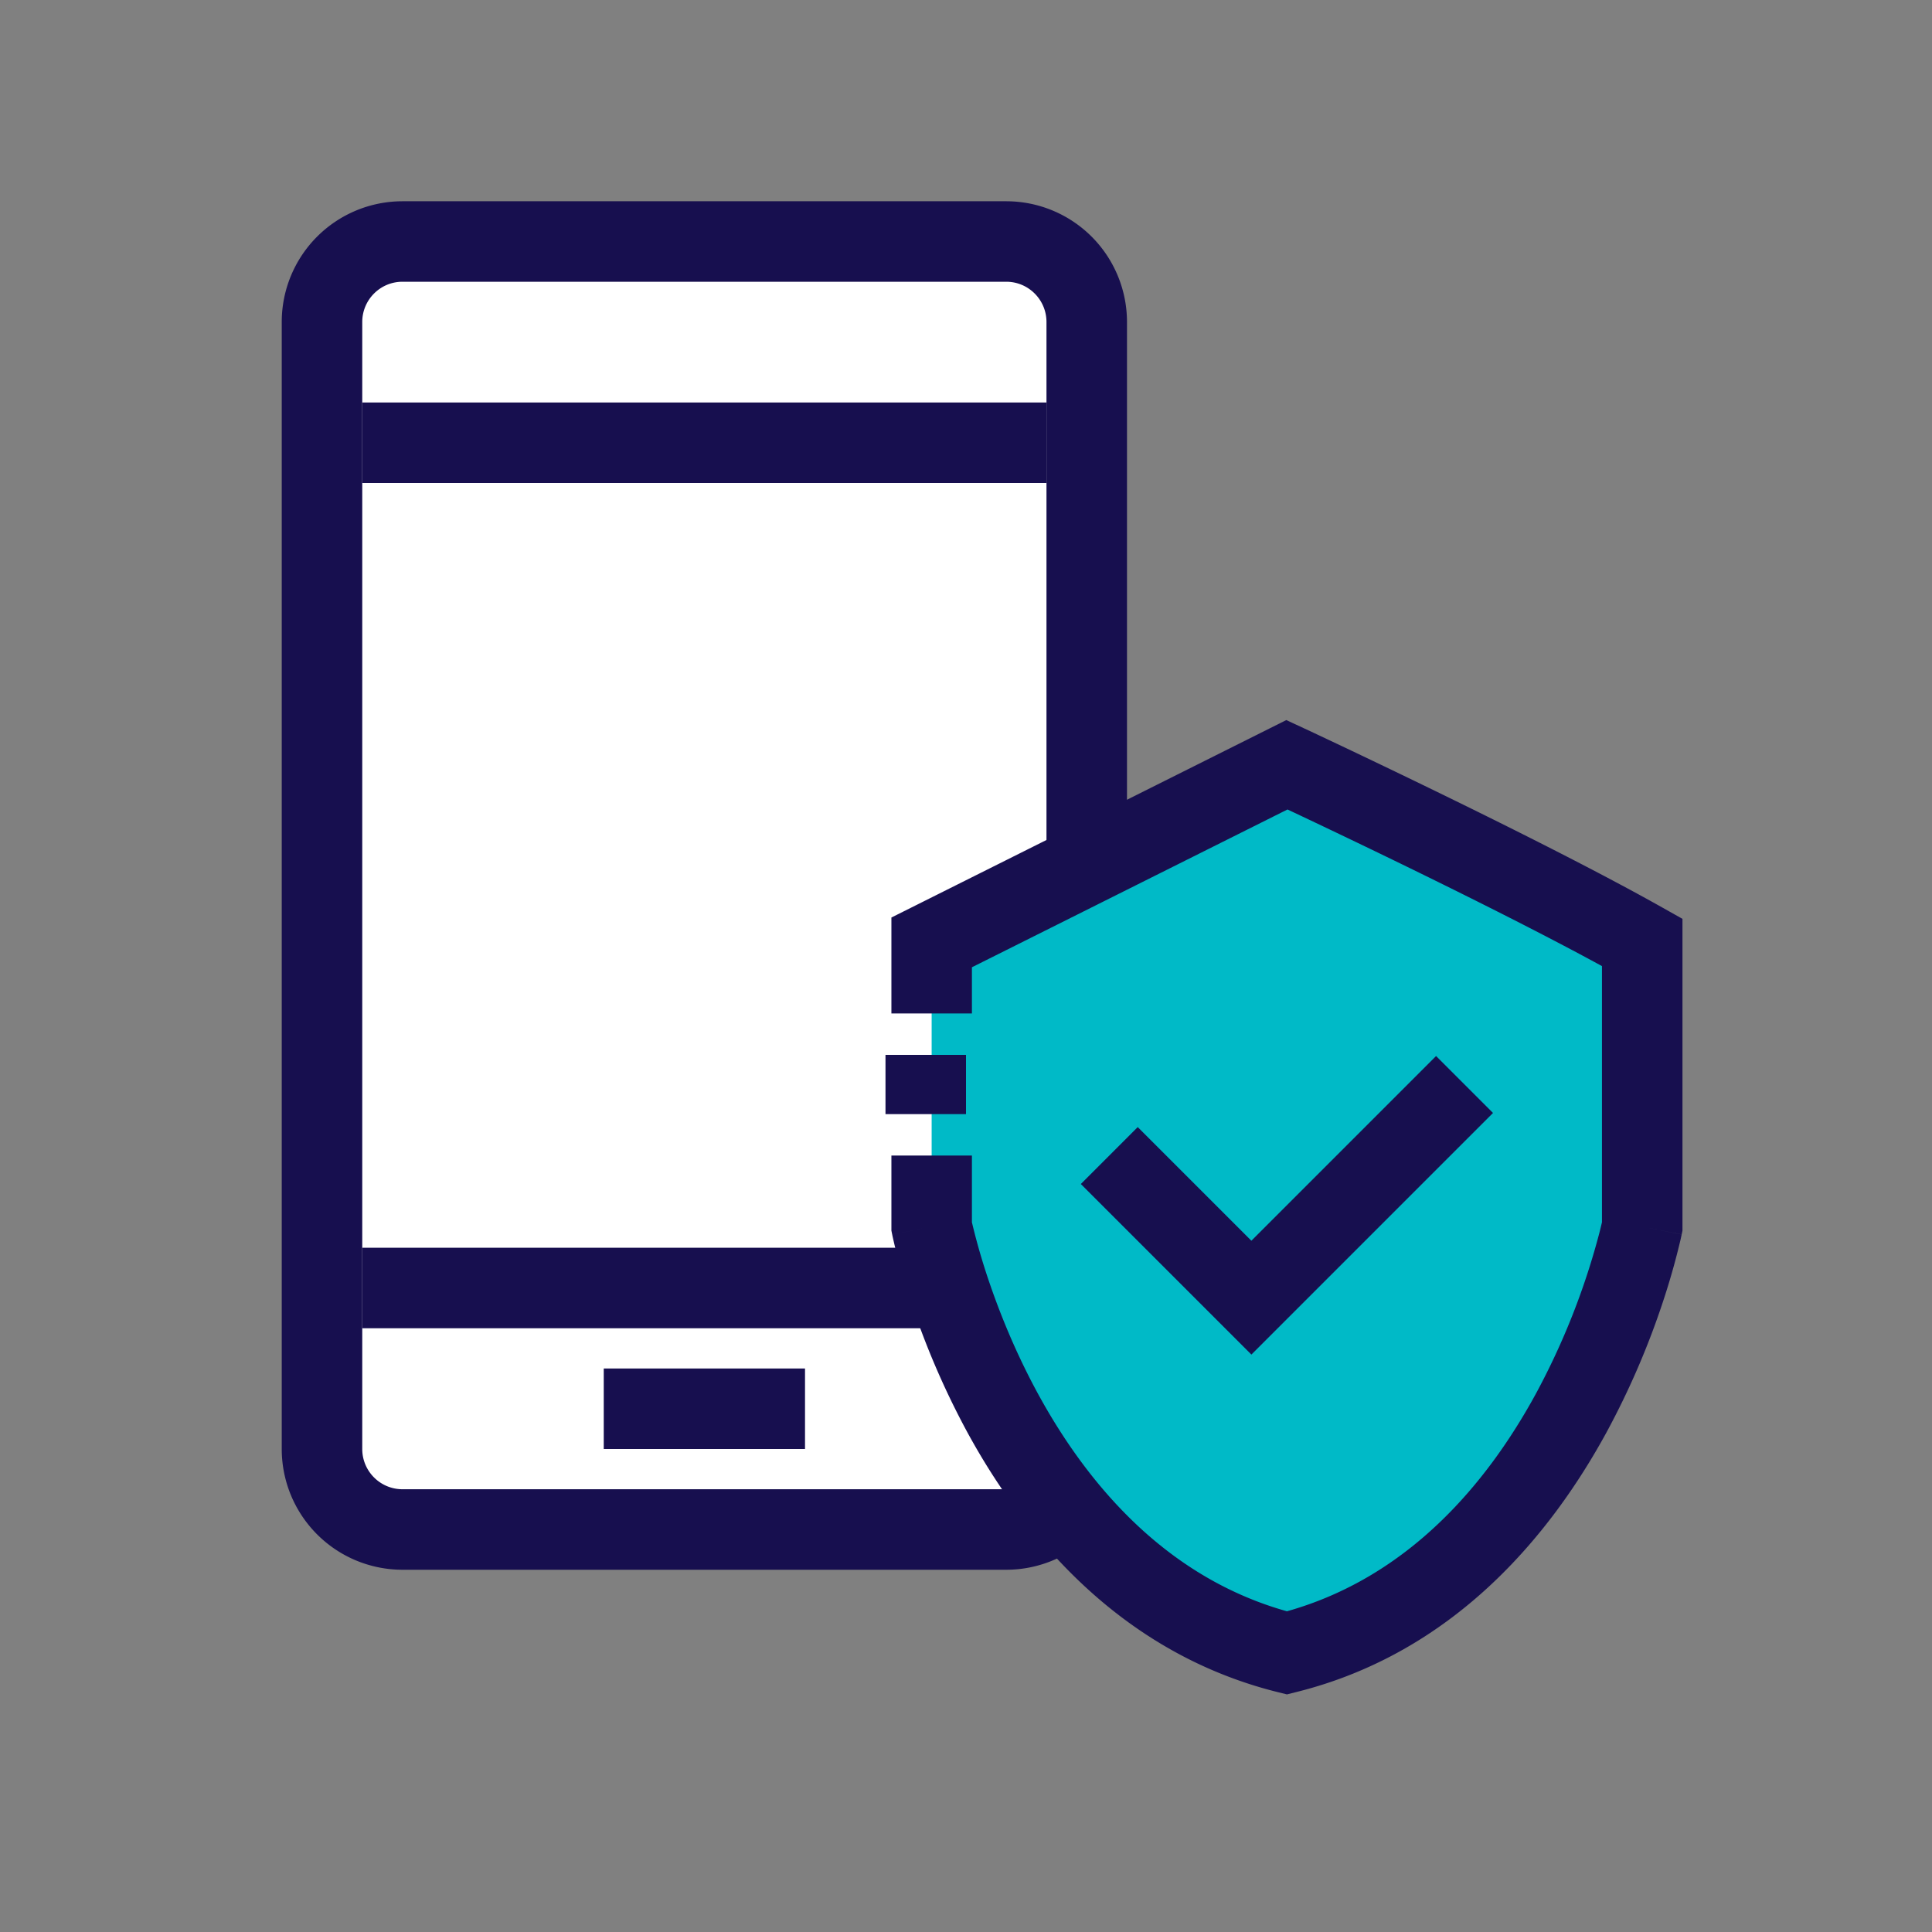
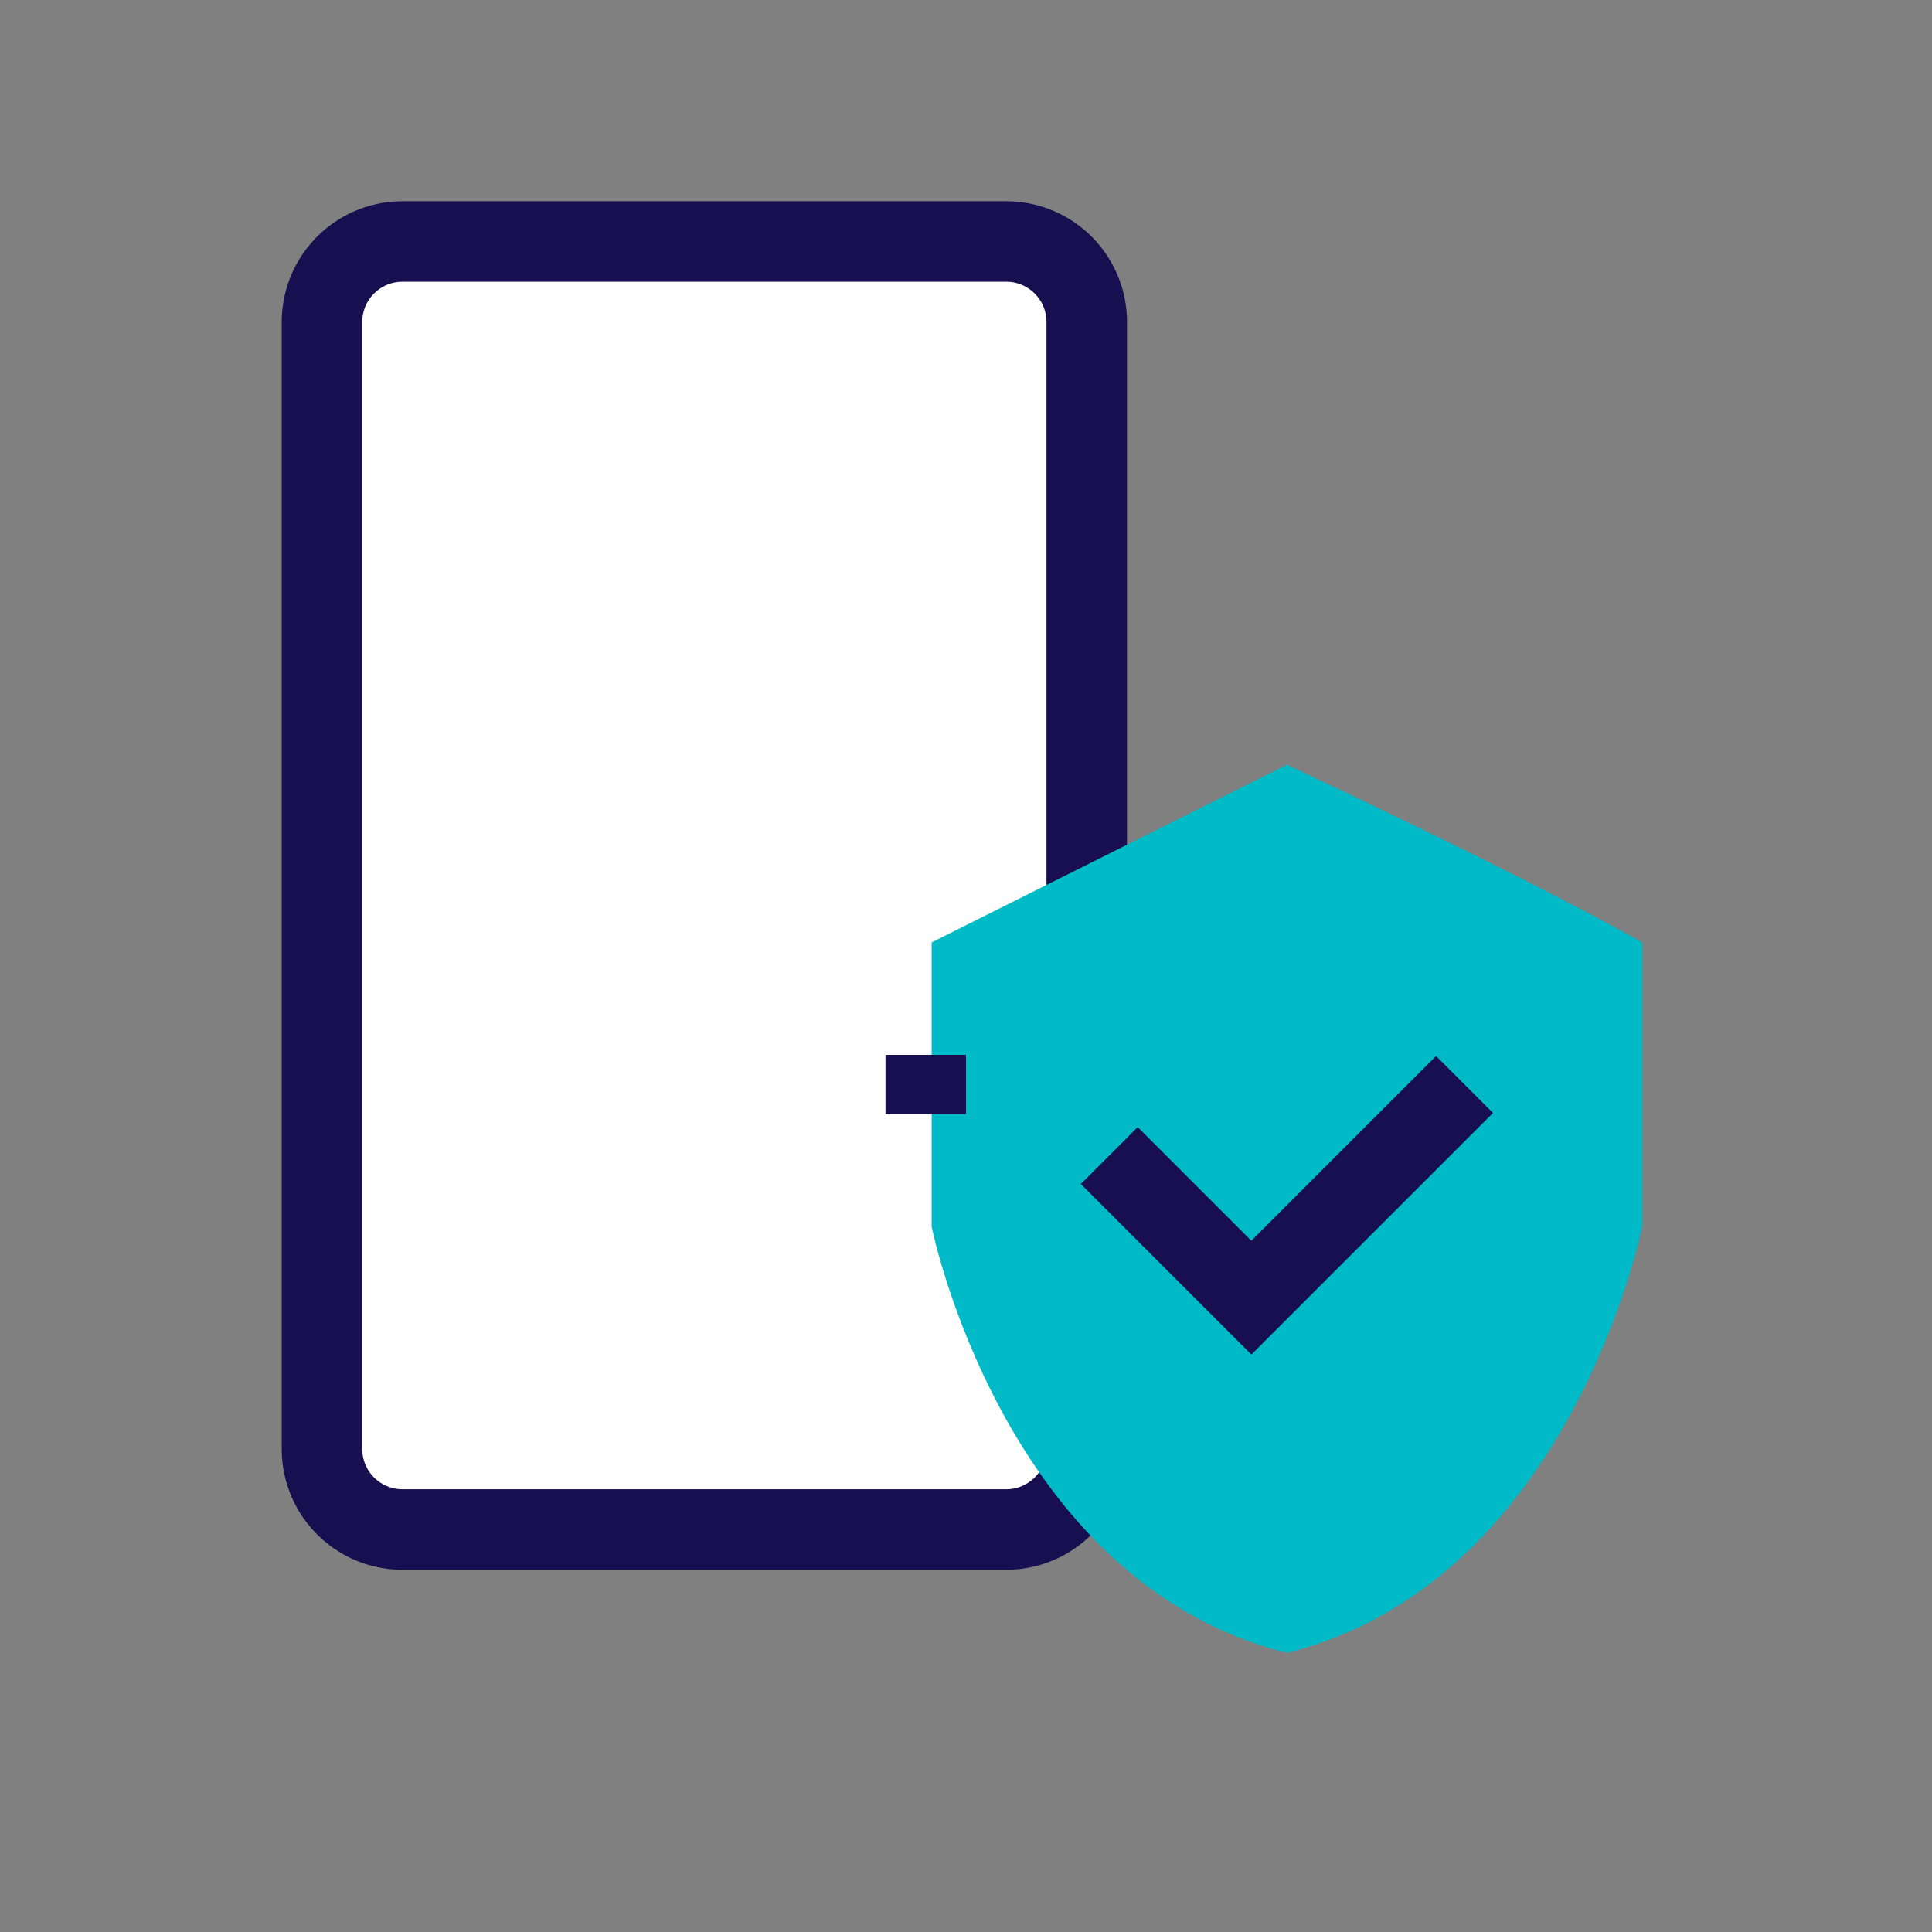
<svg xmlns="http://www.w3.org/2000/svg" width="64" height="64" viewBox="0 0 64 64" fill="none">
  <rect x="0" y="0" width="64" height="64" fill="#808080" stroke="none" />
  <path d="M10.666 10.667A2.667 2.667 0 0113.333 8h20a2.667 2.667 0 012.666 2.667V48a2.667 2.667 0 01-2.666 2.667h-20A2.667 2.667 0 0110.666 48V10.667z" fill="#fff" />
  <path fill-rule="evenodd" clip-rule="evenodd" d="M9.333 10.667a4 4 0 014-4h20a4 4 0 014 4V48a4 4 0 01-4 4h-20a4 4 0 01-4-4V10.667zm4-1.334c-.736 0-1.333.597-1.333 1.334V48c0 .736.597 1.333 1.333 1.333h20c.736 0 1.333-.597 1.333-1.333V10.667c0-.737-.597-1.334-1.333-1.334h-20z" fill="#170F4F" />
-   <path fill-rule="evenodd" clip-rule="evenodd" d="M34.667 16H12v-2.667h22.667V16zm0 28H12v-2.667h22.667V44zm-8 4H20v-2.667h6.667V48z" fill="#170F4F" />
  <path d="M42.631 25.333l-11.769 5.885v9.415S33.216 52.4 42.631 54.755C52.046 52.401 54.4 40.633 54.4 40.633v-9.415c-4.125-2.322-11.769-5.885-11.769-5.885z" fill="#00BAC7" />
-   <path fill-rule="evenodd" clip-rule="evenodd" d="M42.61 23.853l.584.272-.563 1.208.563-1.208.089.041.252.118.926.437c.784.372 1.873.892 3.091 1.485 2.428 1.181 5.402 2.668 7.502 3.85l.68.382v10.327l-.027.13-1.307-.262c1.307.261 1.308.26 1.307.261v.006l-.003.01-.007.033-.025.115a23.845 23.845 0 01-.518 1.86 26.668 26.668 0 01-1.937 4.532c-1.852 3.394-5.041 7.293-10.262 8.598l-.324.081-.323-.08c-5.221-1.306-8.41-5.205-10.262-8.6a26.674 26.674 0 01-2.356-5.978 15.682 15.682 0 01-.125-.528l-.007-.033-.002-.01v-.005l1.307-.262-1.308.262-.026-.13v-2.486h2.667v2.21a21.134 21.134 0 00.45 1.61c.35 1.083.908 2.547 1.74 4.074 1.636 2.998 4.236 6.076 8.245 7.203 4.01-1.127 6.61-4.205 8.245-7.203a24.001 24.001 0 002.112-5.358c.035-.14.061-.25.079-.326v-8.486c-1.964-1.072-4.516-2.346-6.682-3.4a336.7 336.7 0 00-3.735-1.788l-10.454 5.227v1.53h-2.667v-3.178l13.082-6.541z" fill="#170F4F" />
  <path fill-rule="evenodd" clip-rule="evenodd" d="M29.333 36.906v-1.962H32v1.962h-2.667zM41.454 41.1l6.118-6.118 1.886 1.886-8.004 8.004-5.65-5.65 1.885-1.886 3.765 3.765z" fill="#170F4F" />
</svg>